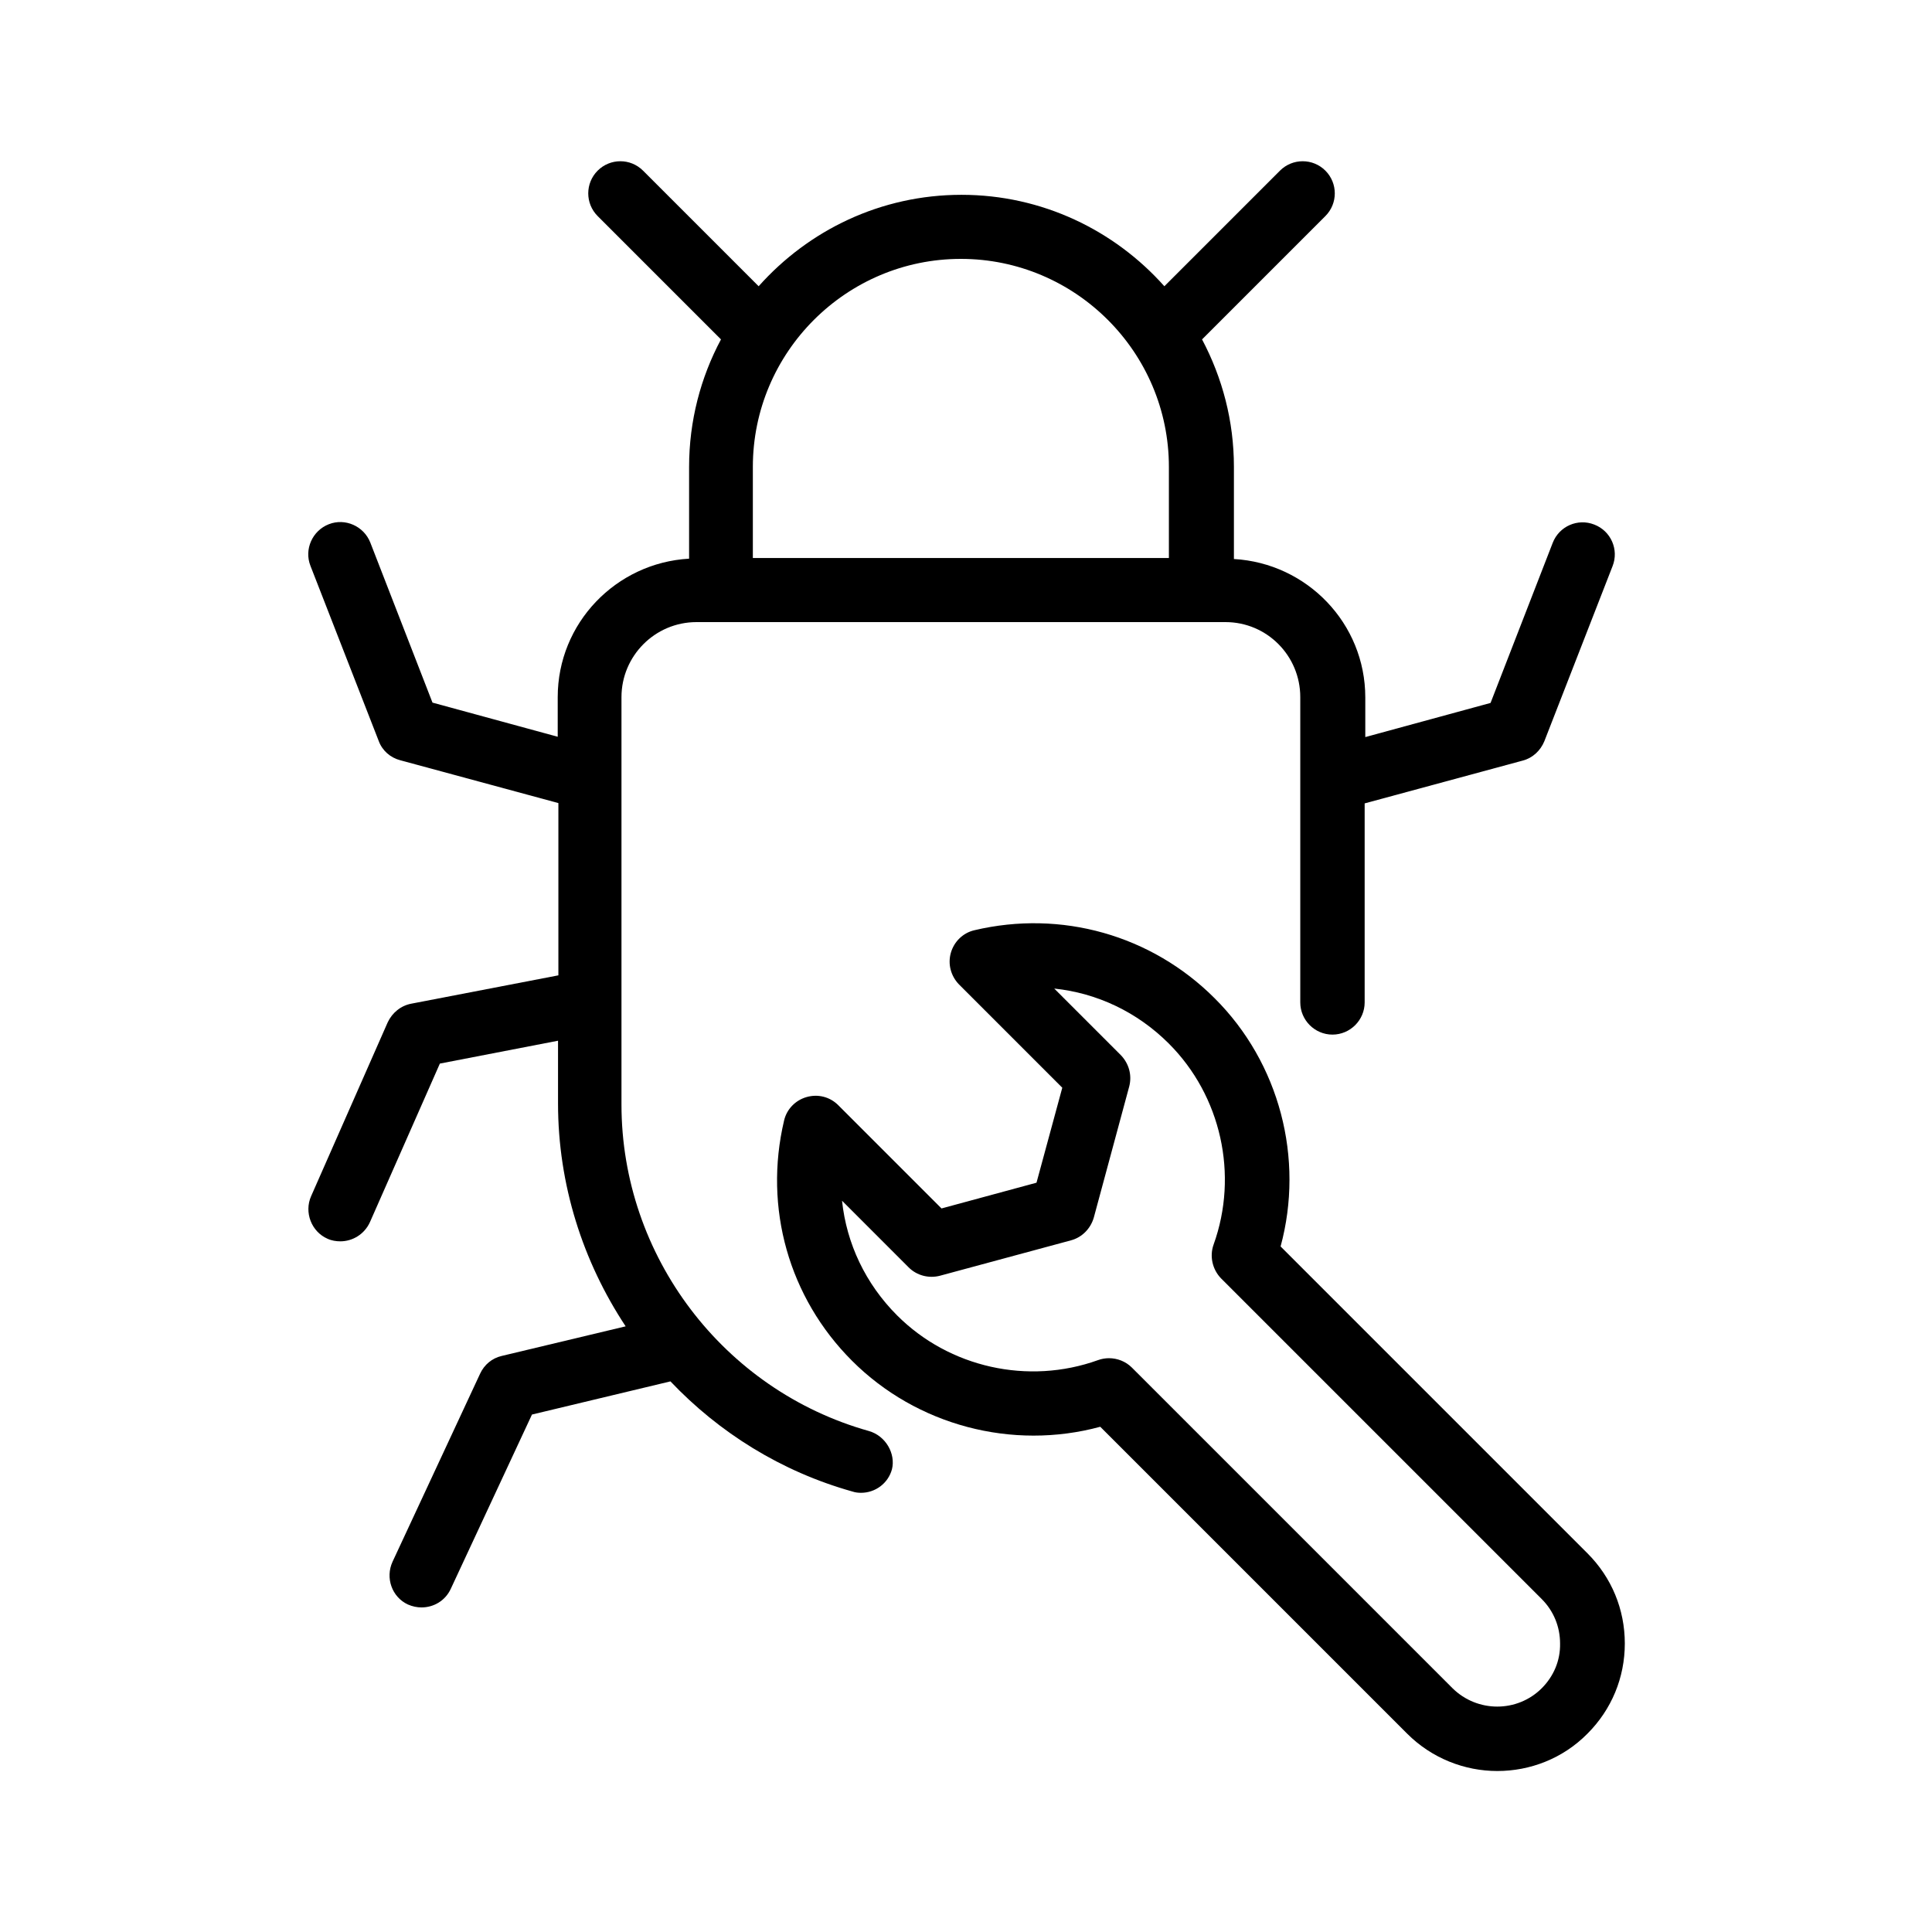
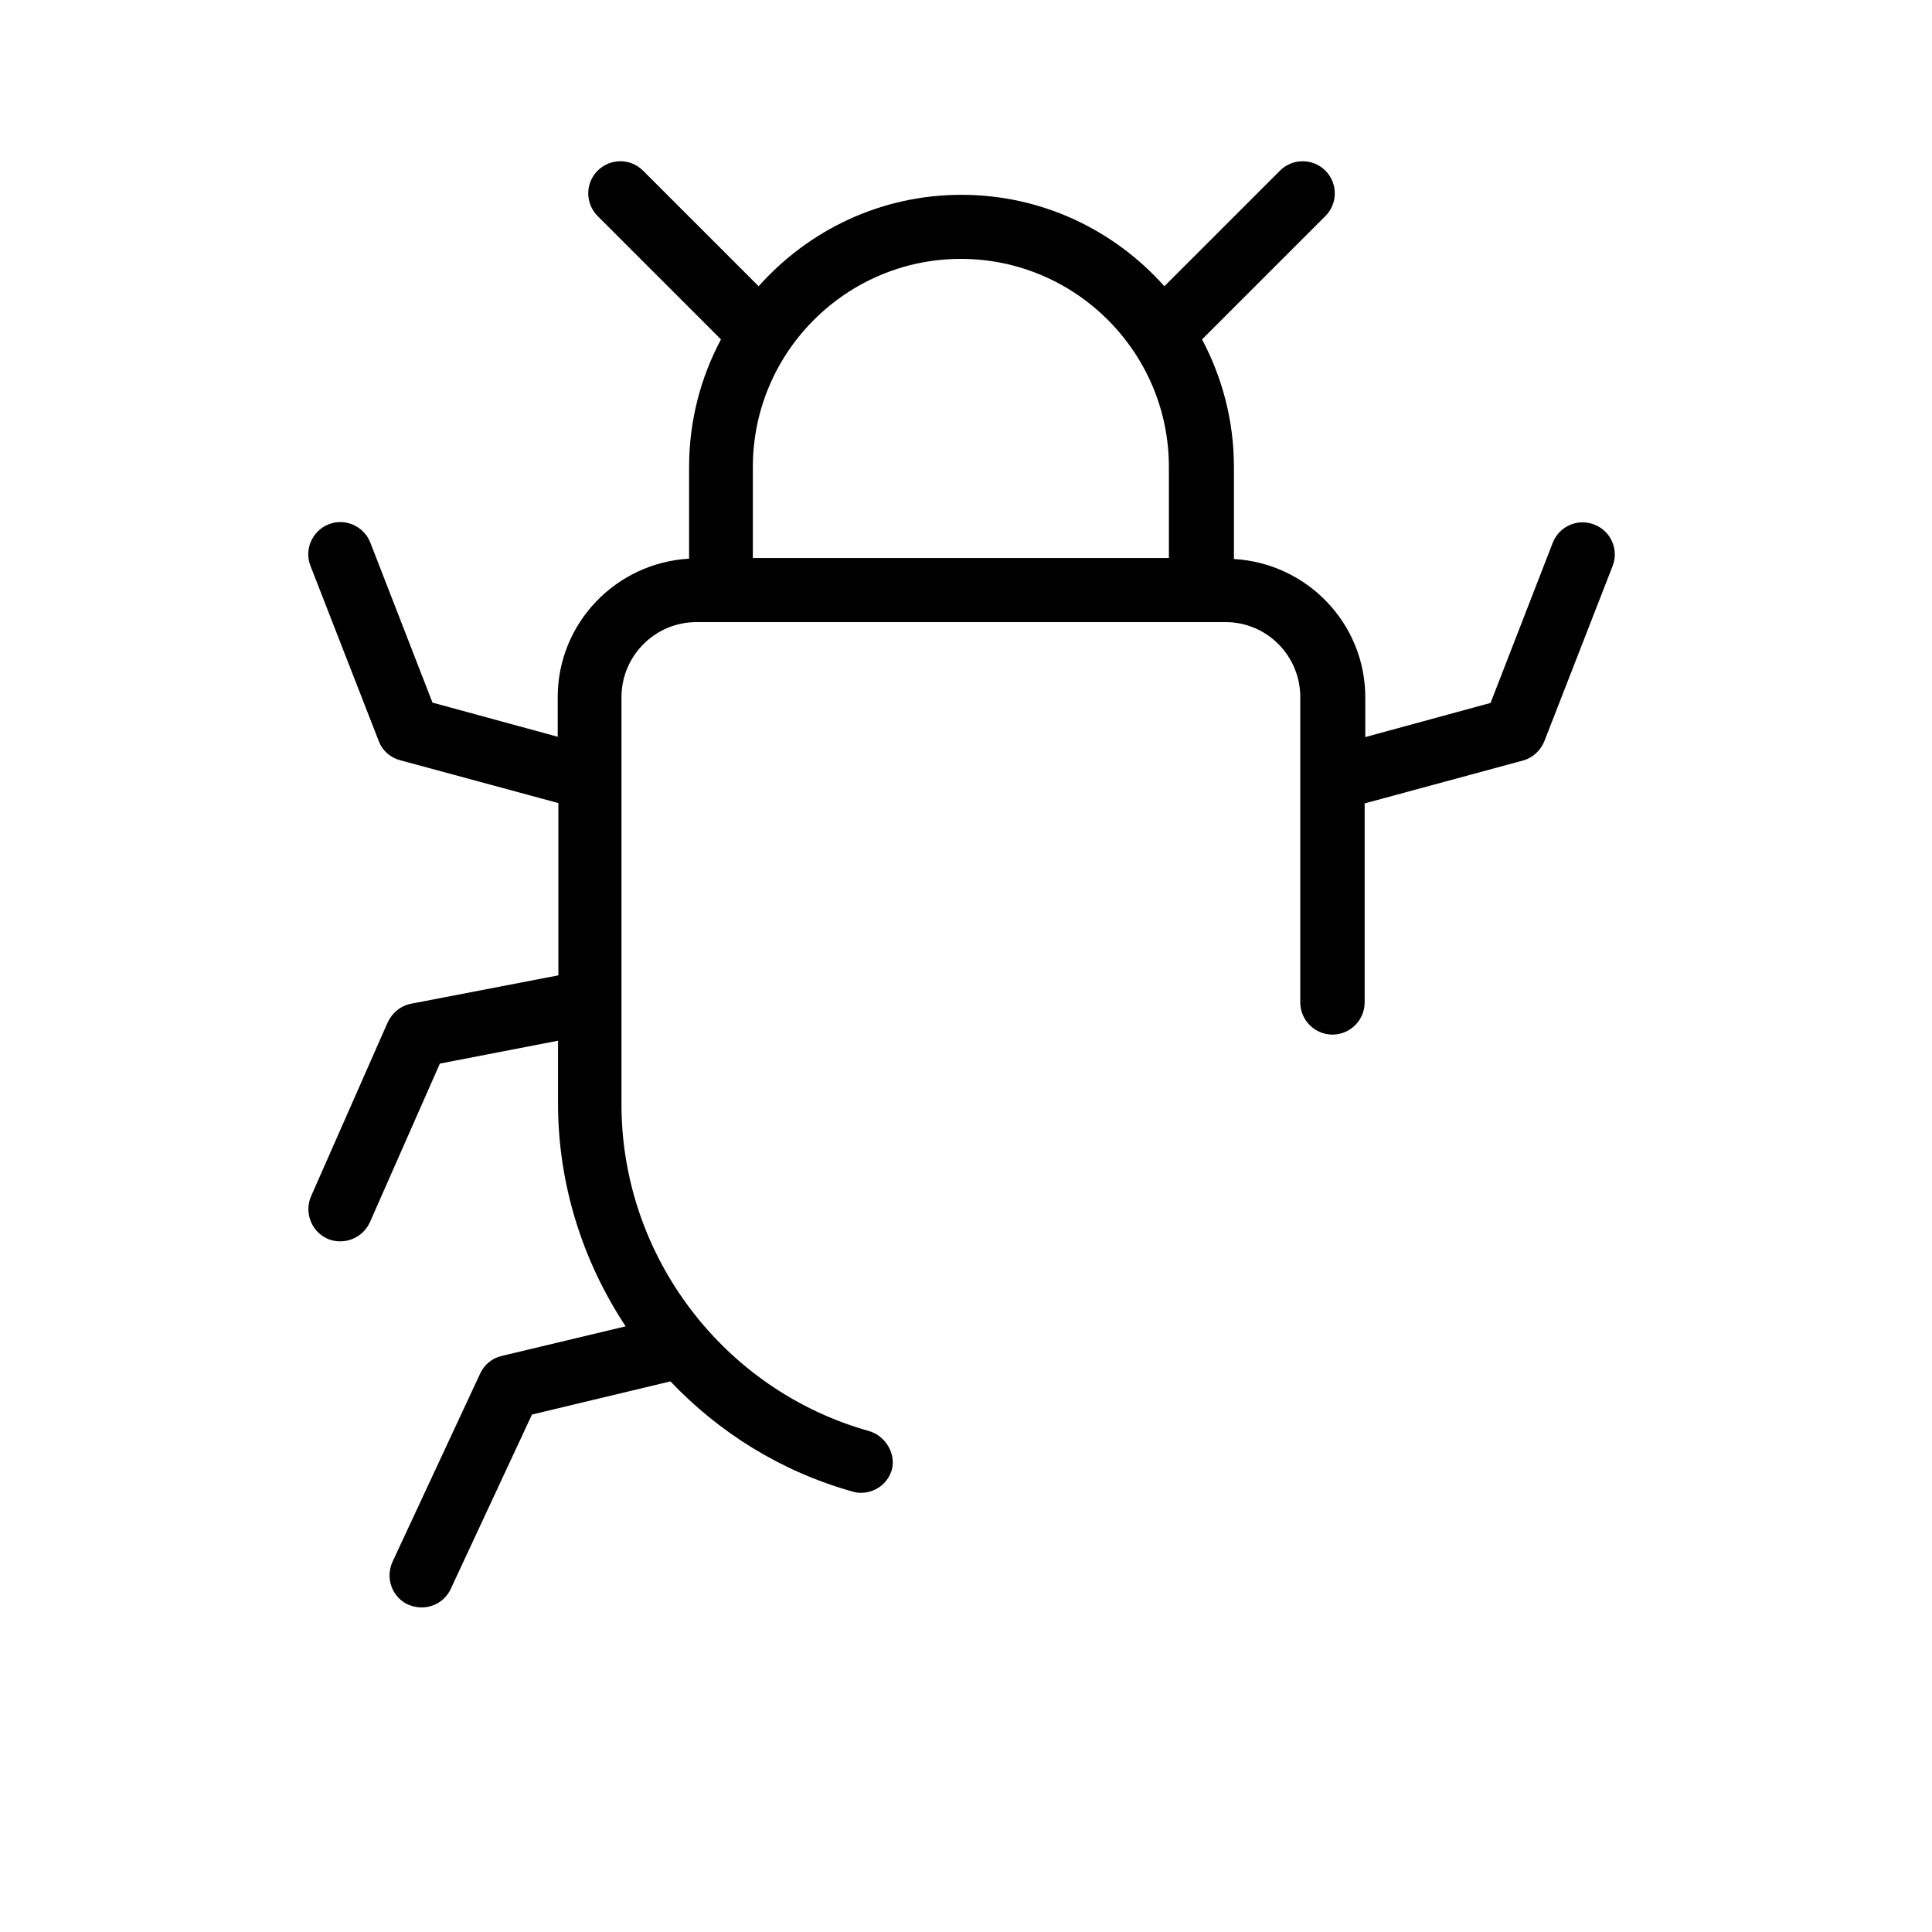
<svg xmlns="http://www.w3.org/2000/svg" width="55" height="55" viewBox="0 0 55 55" fill="none">
  <path d="M24.732 40.737C20.589 39.573 17.692 35.75 17.692 31.442V19.846C17.692 18.673 18.646 17.71 19.828 17.71H20.525H34.192H34.889C36.062 17.71 37.016 18.663 37.016 19.846V28.536C37.016 29.04 37.428 29.453 37.932 29.453C38.437 29.453 38.849 29.04 38.849 28.536V22.871L43.35 21.652C43.634 21.578 43.854 21.368 43.964 21.102L45.907 16.115C46.091 15.648 45.861 15.116 45.385 14.933C44.917 14.749 44.386 14.979 44.202 15.455L42.433 20.011L38.867 20.983V19.855C38.867 17.747 37.208 16.033 35.127 15.914V13.292C35.127 11.981 34.797 10.753 34.22 9.662L37.731 6.151C38.088 5.793 38.088 5.216 37.731 4.858C37.373 4.501 36.796 4.501 36.438 4.858L33.147 8.149C31.727 6.554 29.664 5.546 27.372 5.546C25.072 5.546 23.018 6.554 21.597 8.149L18.306 4.858C17.949 4.501 17.372 4.501 17.014 4.858C16.657 5.216 16.657 5.793 17.014 6.151L20.525 9.662C19.947 10.743 19.617 11.981 19.617 13.292V15.904C17.537 16.023 15.877 17.738 15.877 19.846V20.974L12.312 20.002L10.542 15.446C10.359 14.979 9.827 14.74 9.36 14.924C8.892 15.107 8.654 15.639 8.837 16.106L10.781 21.093C10.882 21.368 11.111 21.569 11.395 21.643L15.896 22.862V27.766L11.707 28.573C11.413 28.628 11.166 28.829 11.037 29.104L8.856 34.054C8.654 34.513 8.865 35.063 9.323 35.264C9.442 35.319 9.571 35.338 9.69 35.338C10.038 35.338 10.377 35.136 10.533 34.788L12.522 30.278L15.886 29.627V31.414C15.886 33.724 16.592 35.915 17.811 37.758L14.282 38.601C14.007 38.665 13.787 38.849 13.668 39.105L11.175 44.459C10.964 44.917 11.156 45.467 11.615 45.678C11.743 45.733 11.871 45.76 12 45.76C12.348 45.76 12.678 45.568 12.834 45.228L15.144 40.269L19.086 39.325C20.47 40.783 22.239 41.892 24.265 42.46C24.347 42.488 24.43 42.497 24.512 42.497C24.916 42.497 25.282 42.231 25.392 41.828C25.502 41.388 25.218 40.874 24.732 40.737ZM21.432 13.292C21.432 10.028 24.091 7.37 27.354 7.37C30.617 7.37 33.276 10.028 33.276 13.292V15.886H21.432V13.292Z" fill="black" />
-   <path d="M36.456 35.484C37.134 32.982 36.428 30.259 34.577 28.417C32.78 26.62 30.213 25.896 27.738 26.482C27.417 26.556 27.161 26.803 27.069 27.124C26.977 27.445 27.069 27.784 27.298 28.022L30.241 30.965L29.507 33.669L26.803 34.402L23.861 31.46C23.622 31.222 23.283 31.139 22.962 31.231C22.642 31.322 22.394 31.579 22.321 31.9C21.734 34.384 22.458 36.942 24.255 38.738C26.097 40.581 28.82 41.296 31.322 40.617L40.058 49.353C40.764 50.059 41.699 50.417 42.625 50.417C43.551 50.417 44.486 50.068 45.192 49.353C45.879 48.666 46.255 47.758 46.255 46.787C46.255 45.815 45.879 44.907 45.192 44.22L36.456 35.484ZM43.89 48.061C43.193 48.757 42.057 48.757 41.351 48.061L32.221 38.931C32.047 38.757 31.808 38.665 31.57 38.665C31.469 38.665 31.359 38.683 31.258 38.72C29.269 39.435 27.023 38.931 25.538 37.446C24.64 36.547 24.099 35.402 23.971 34.182L25.868 36.08C26.097 36.309 26.437 36.401 26.757 36.318L30.488 35.31C30.8 35.227 31.047 34.98 31.139 34.659L32.147 30.928C32.23 30.607 32.138 30.277 31.909 30.039L30.012 28.142C31.231 28.27 32.377 28.811 33.275 29.709C34.76 31.194 35.264 33.44 34.549 35.429C34.43 35.759 34.512 36.135 34.76 36.392L43.89 45.522C44.229 45.861 44.412 46.31 44.412 46.787C44.422 47.272 44.229 47.722 43.89 48.061Z" fill="black" />
</svg>